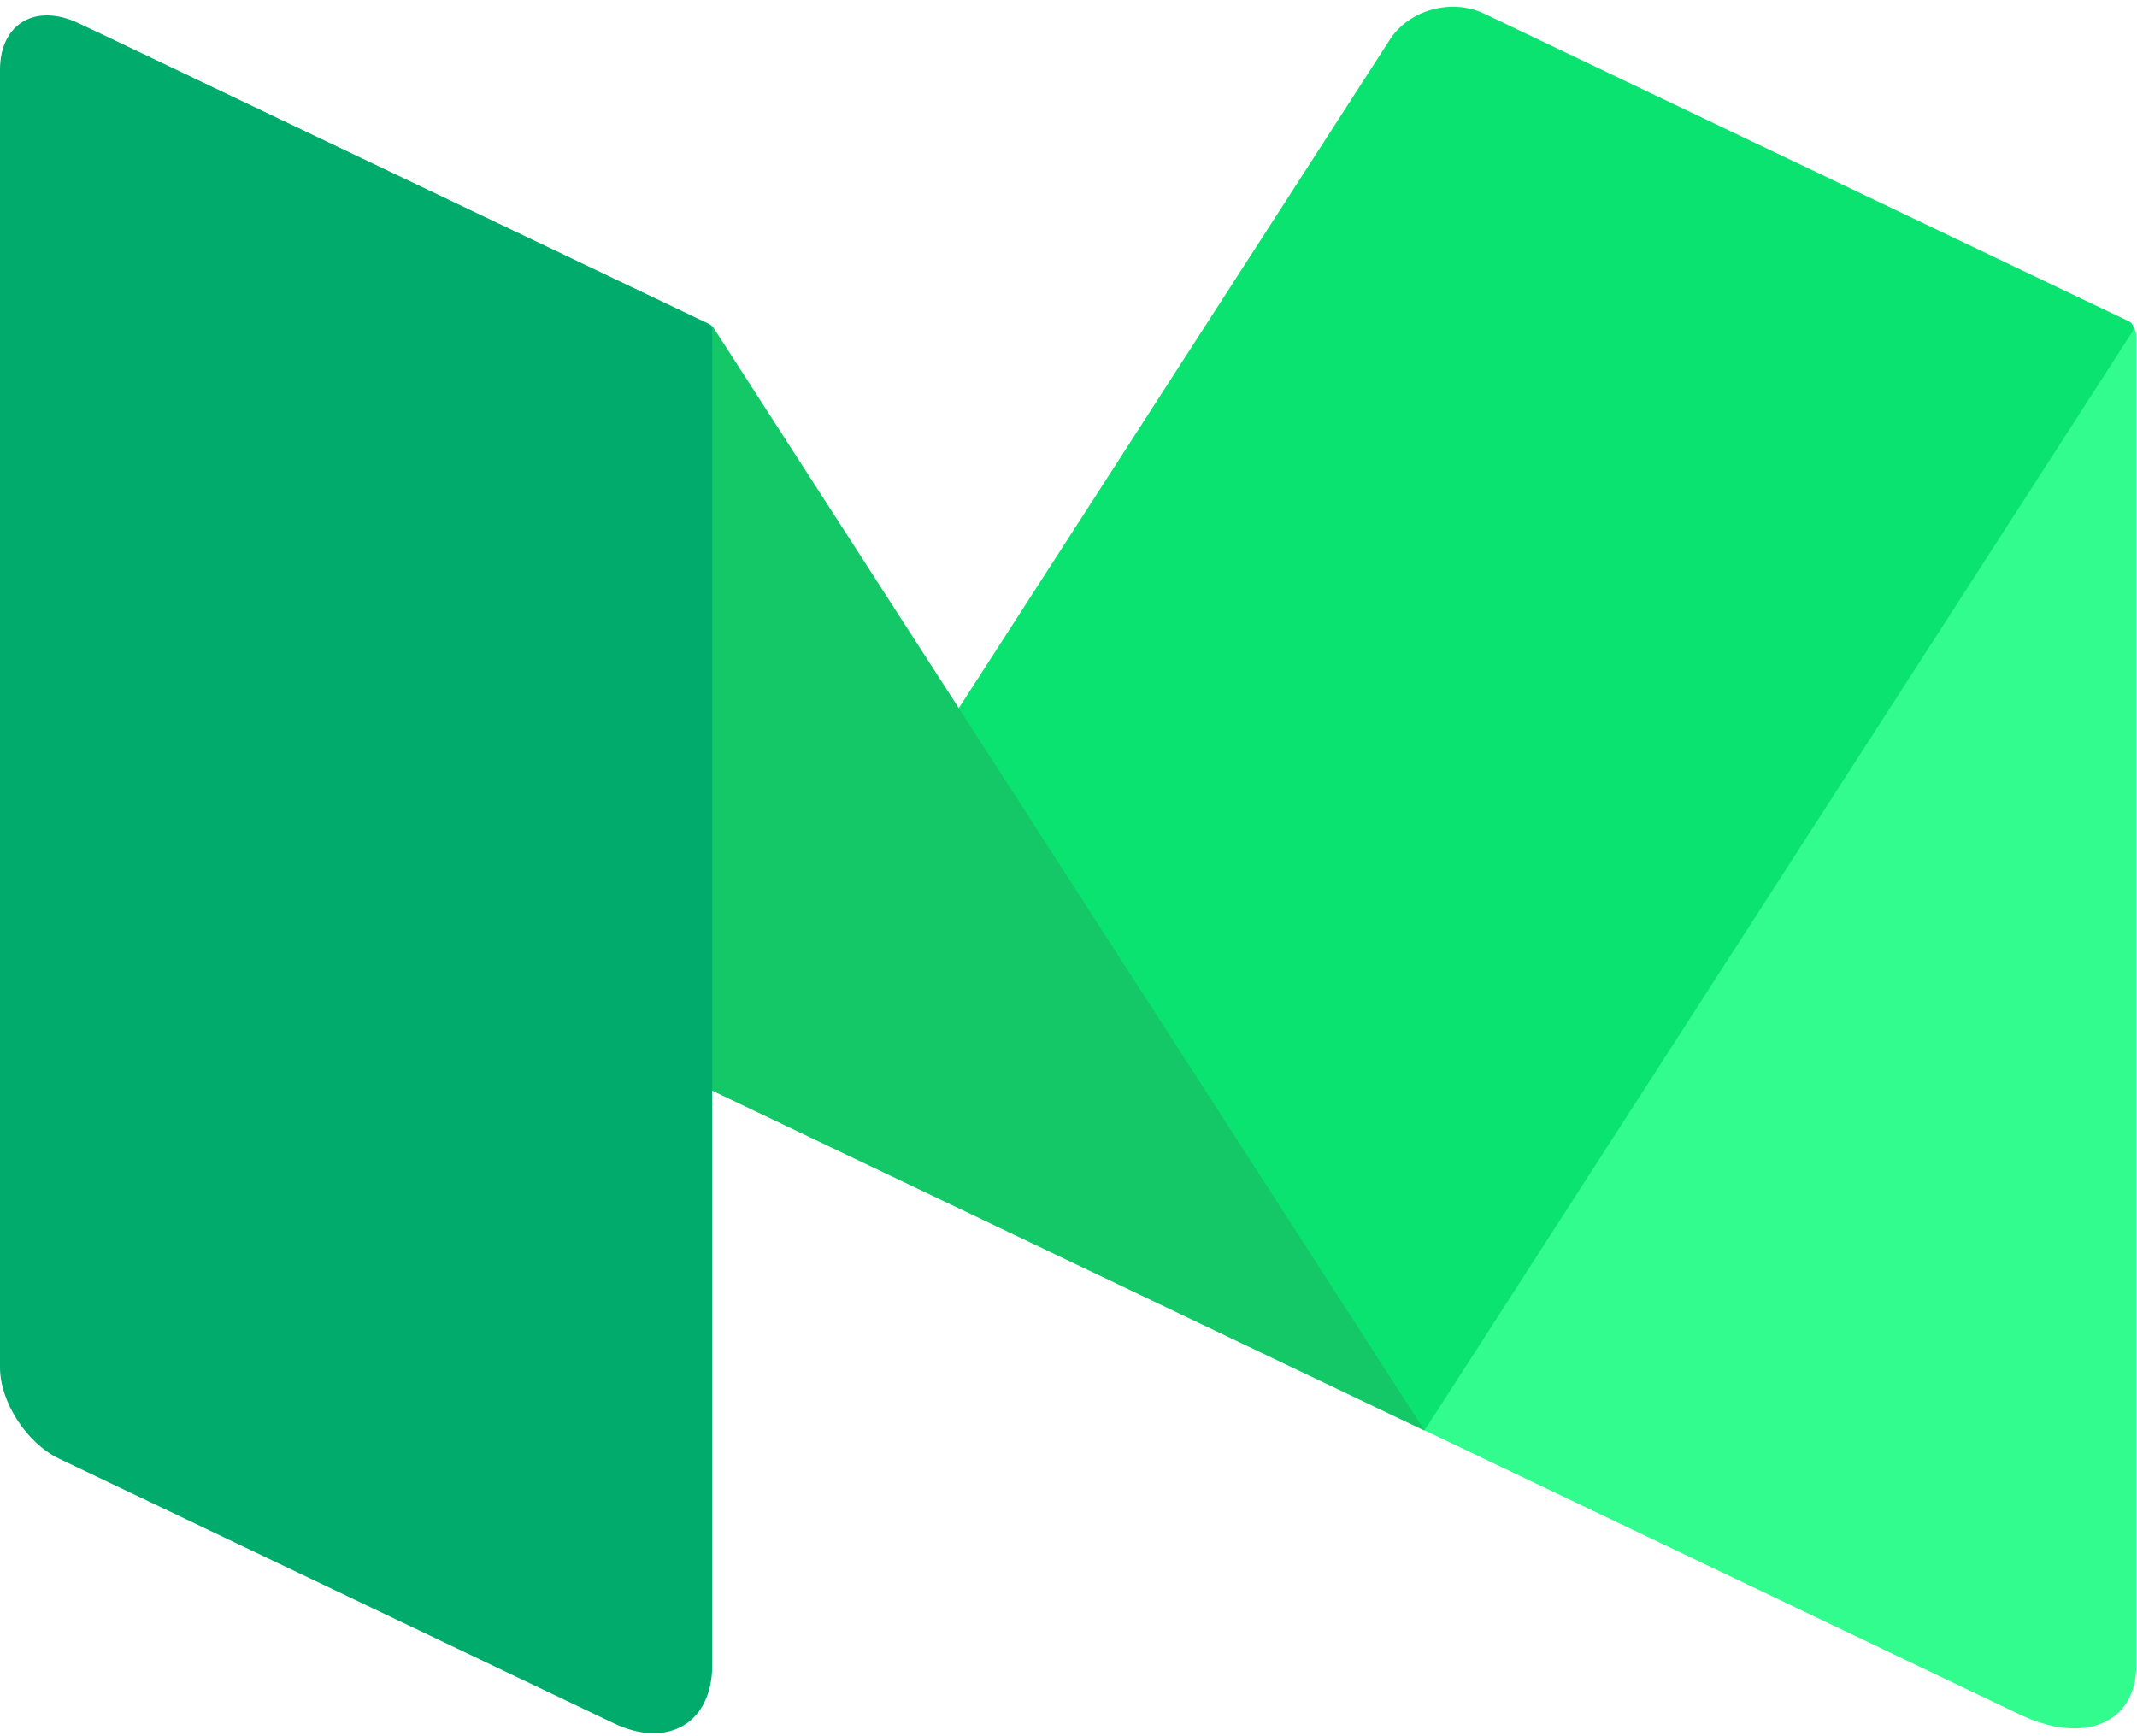
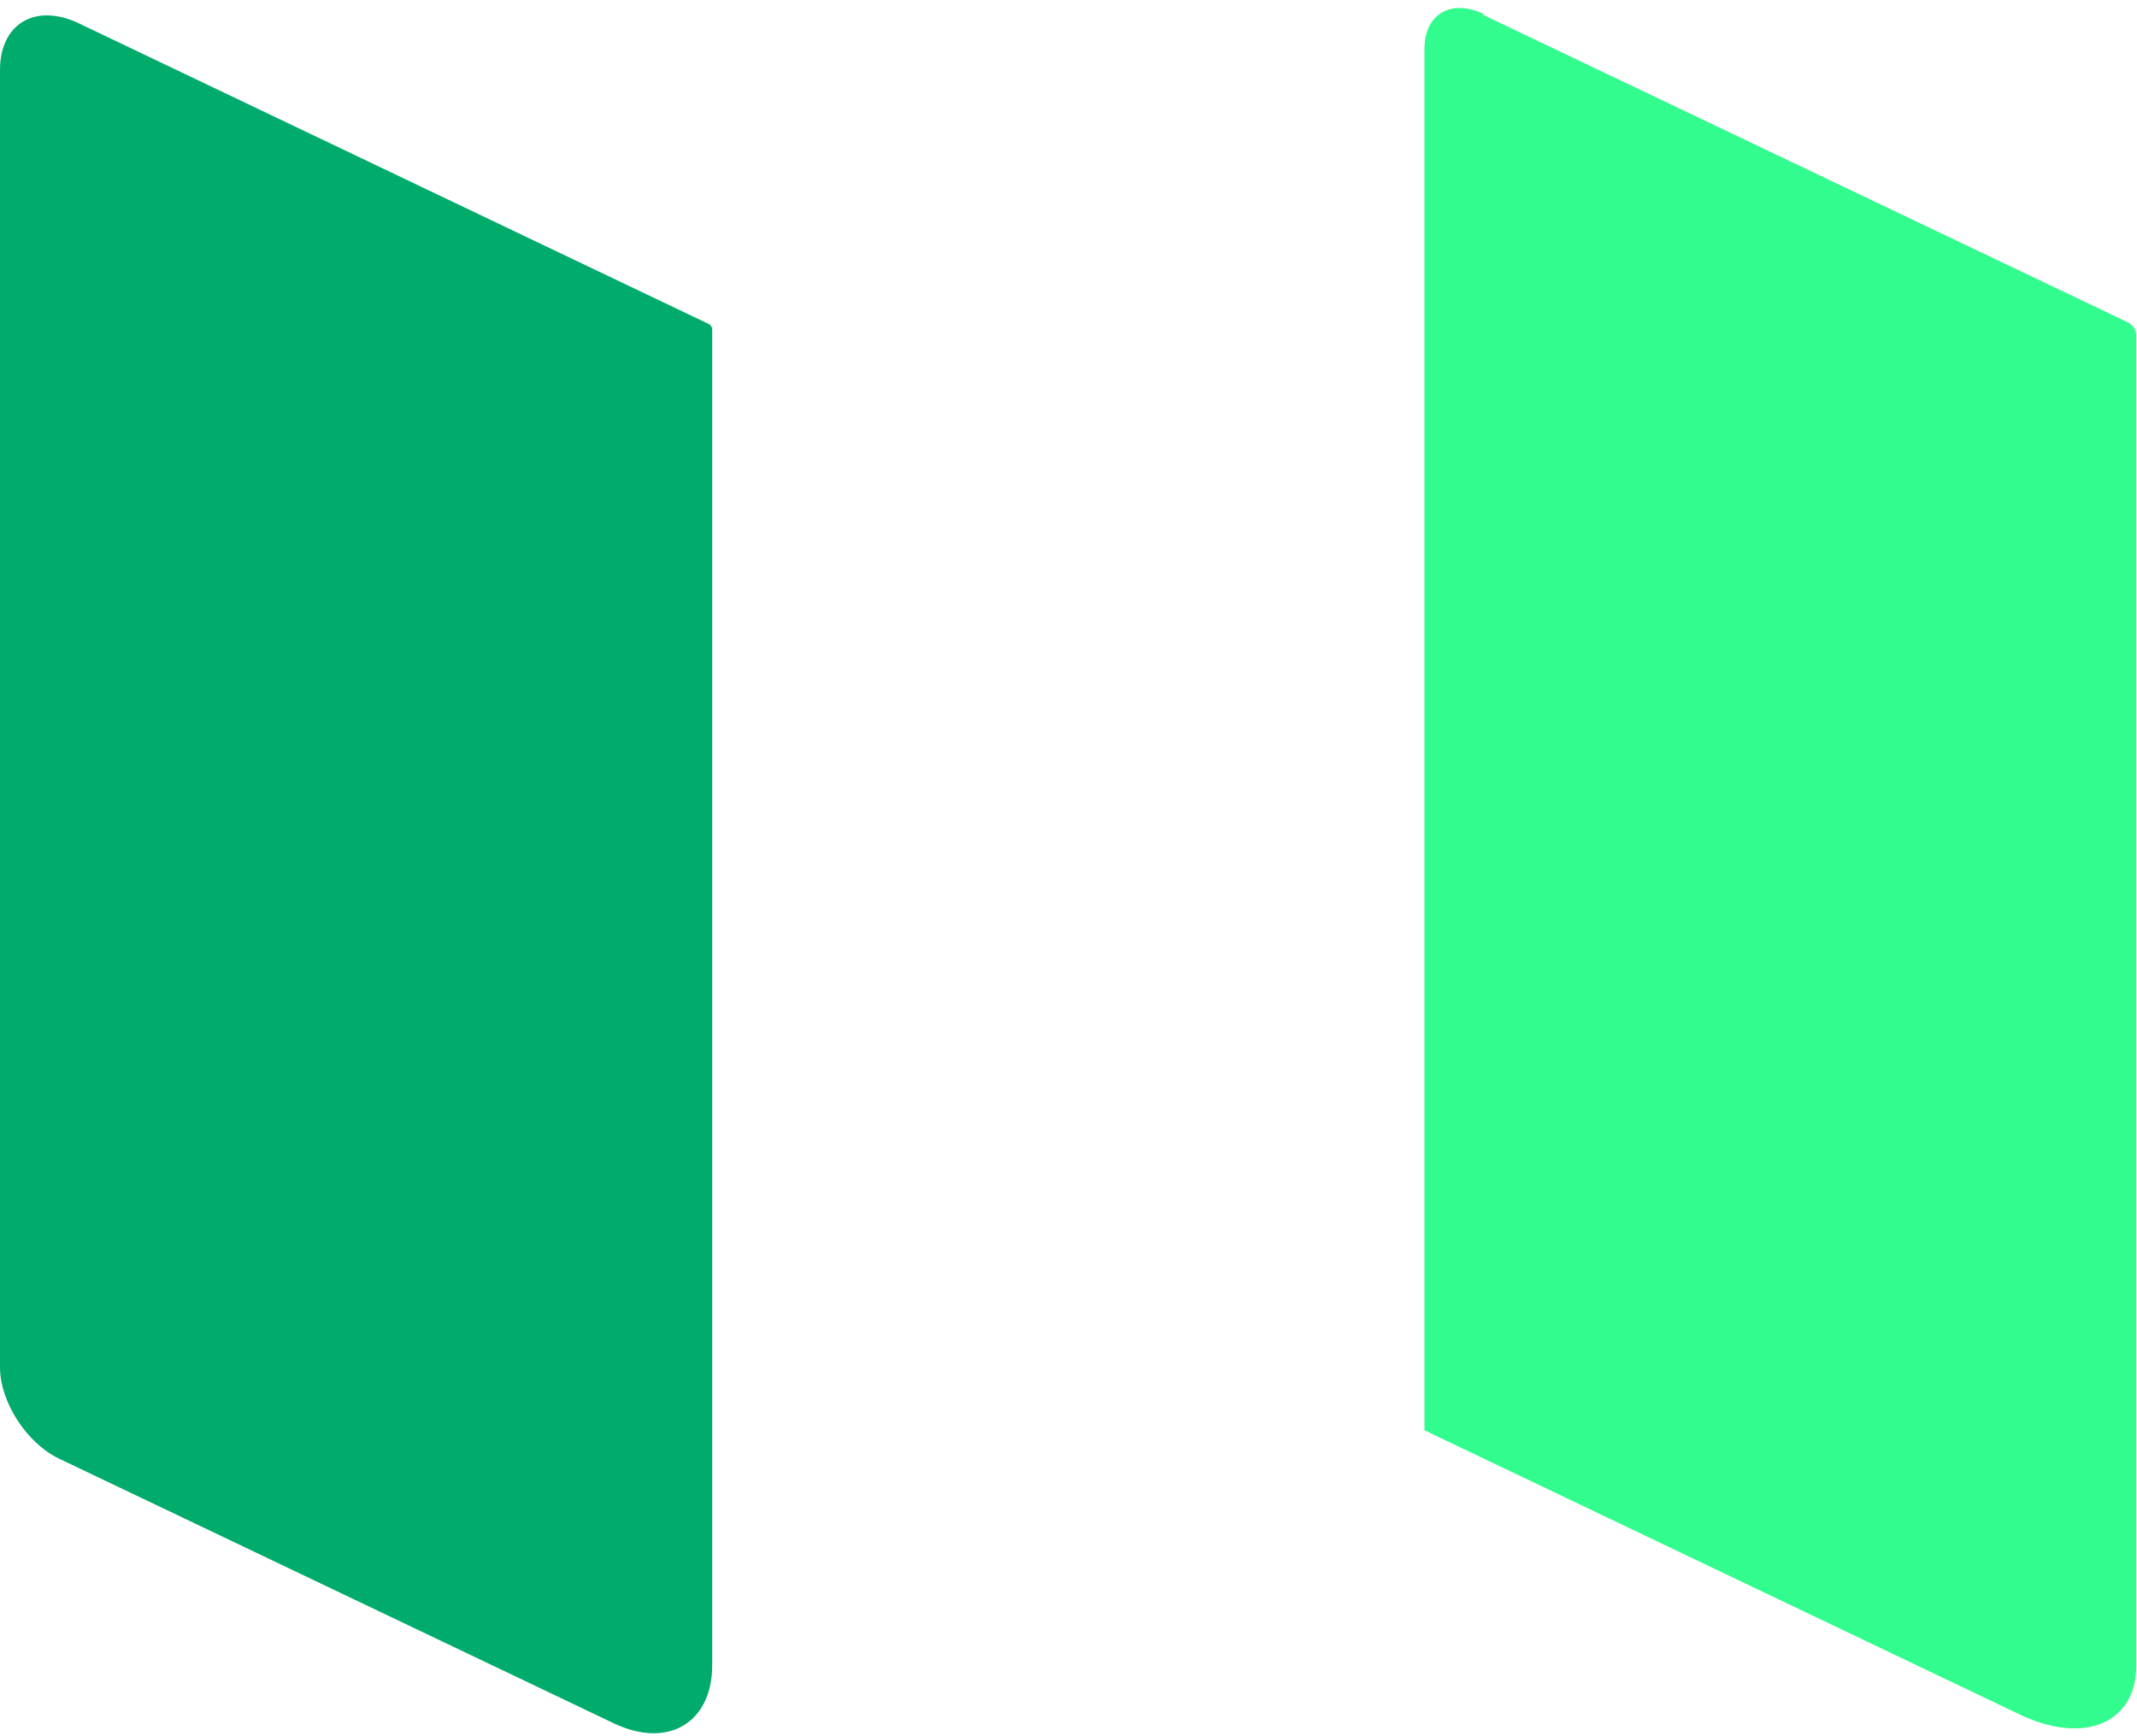
<svg xmlns="http://www.w3.org/2000/svg" width="256" height="208" viewBox="0 0 256 208" preserveAspectRatio="xMidYMid">
  <path d="M177.74 1.68c-3.9-1.86-7.1 0-7.1 4.17v165.5l71.15 33.97c7.8 3.8 14.12 1.16 14.12-5.78V40.18c0-.66-.4-1.24-1.02-1.57L177.7 1.8v-.1z" fill="#32FC8D" />
-   <path d="M85.32 130.64L166.5 4.74c2.28-3.55 7.34-4.95 11.22-3.14l77.32 36.9c.5.26.68.84.4 1.25l-84.8 131.63-85.32-40.73z" fill="#0BE370" />
-   <path d="M11.8 3.92c-6.48-3.1-8.7-.8-4.88 5.12l78.4 121.6 85.32 40.72L85.5 39.3c-.1-.2-.3-.34-.48-.44L11.82 3.93z" fill="#14C767" />
  <path d="M85.32 199.48c0 6.93-5.3 10.07-11.8 6.97l-66.44-31.7C3.18 172.88 0 167.95 0 163.8V8.38C0 2.83 4.25.32 9.45 2.8l75.42 36c.28.13.45.4.45.7v159.98z" fill="#00AB6C" />
</svg>